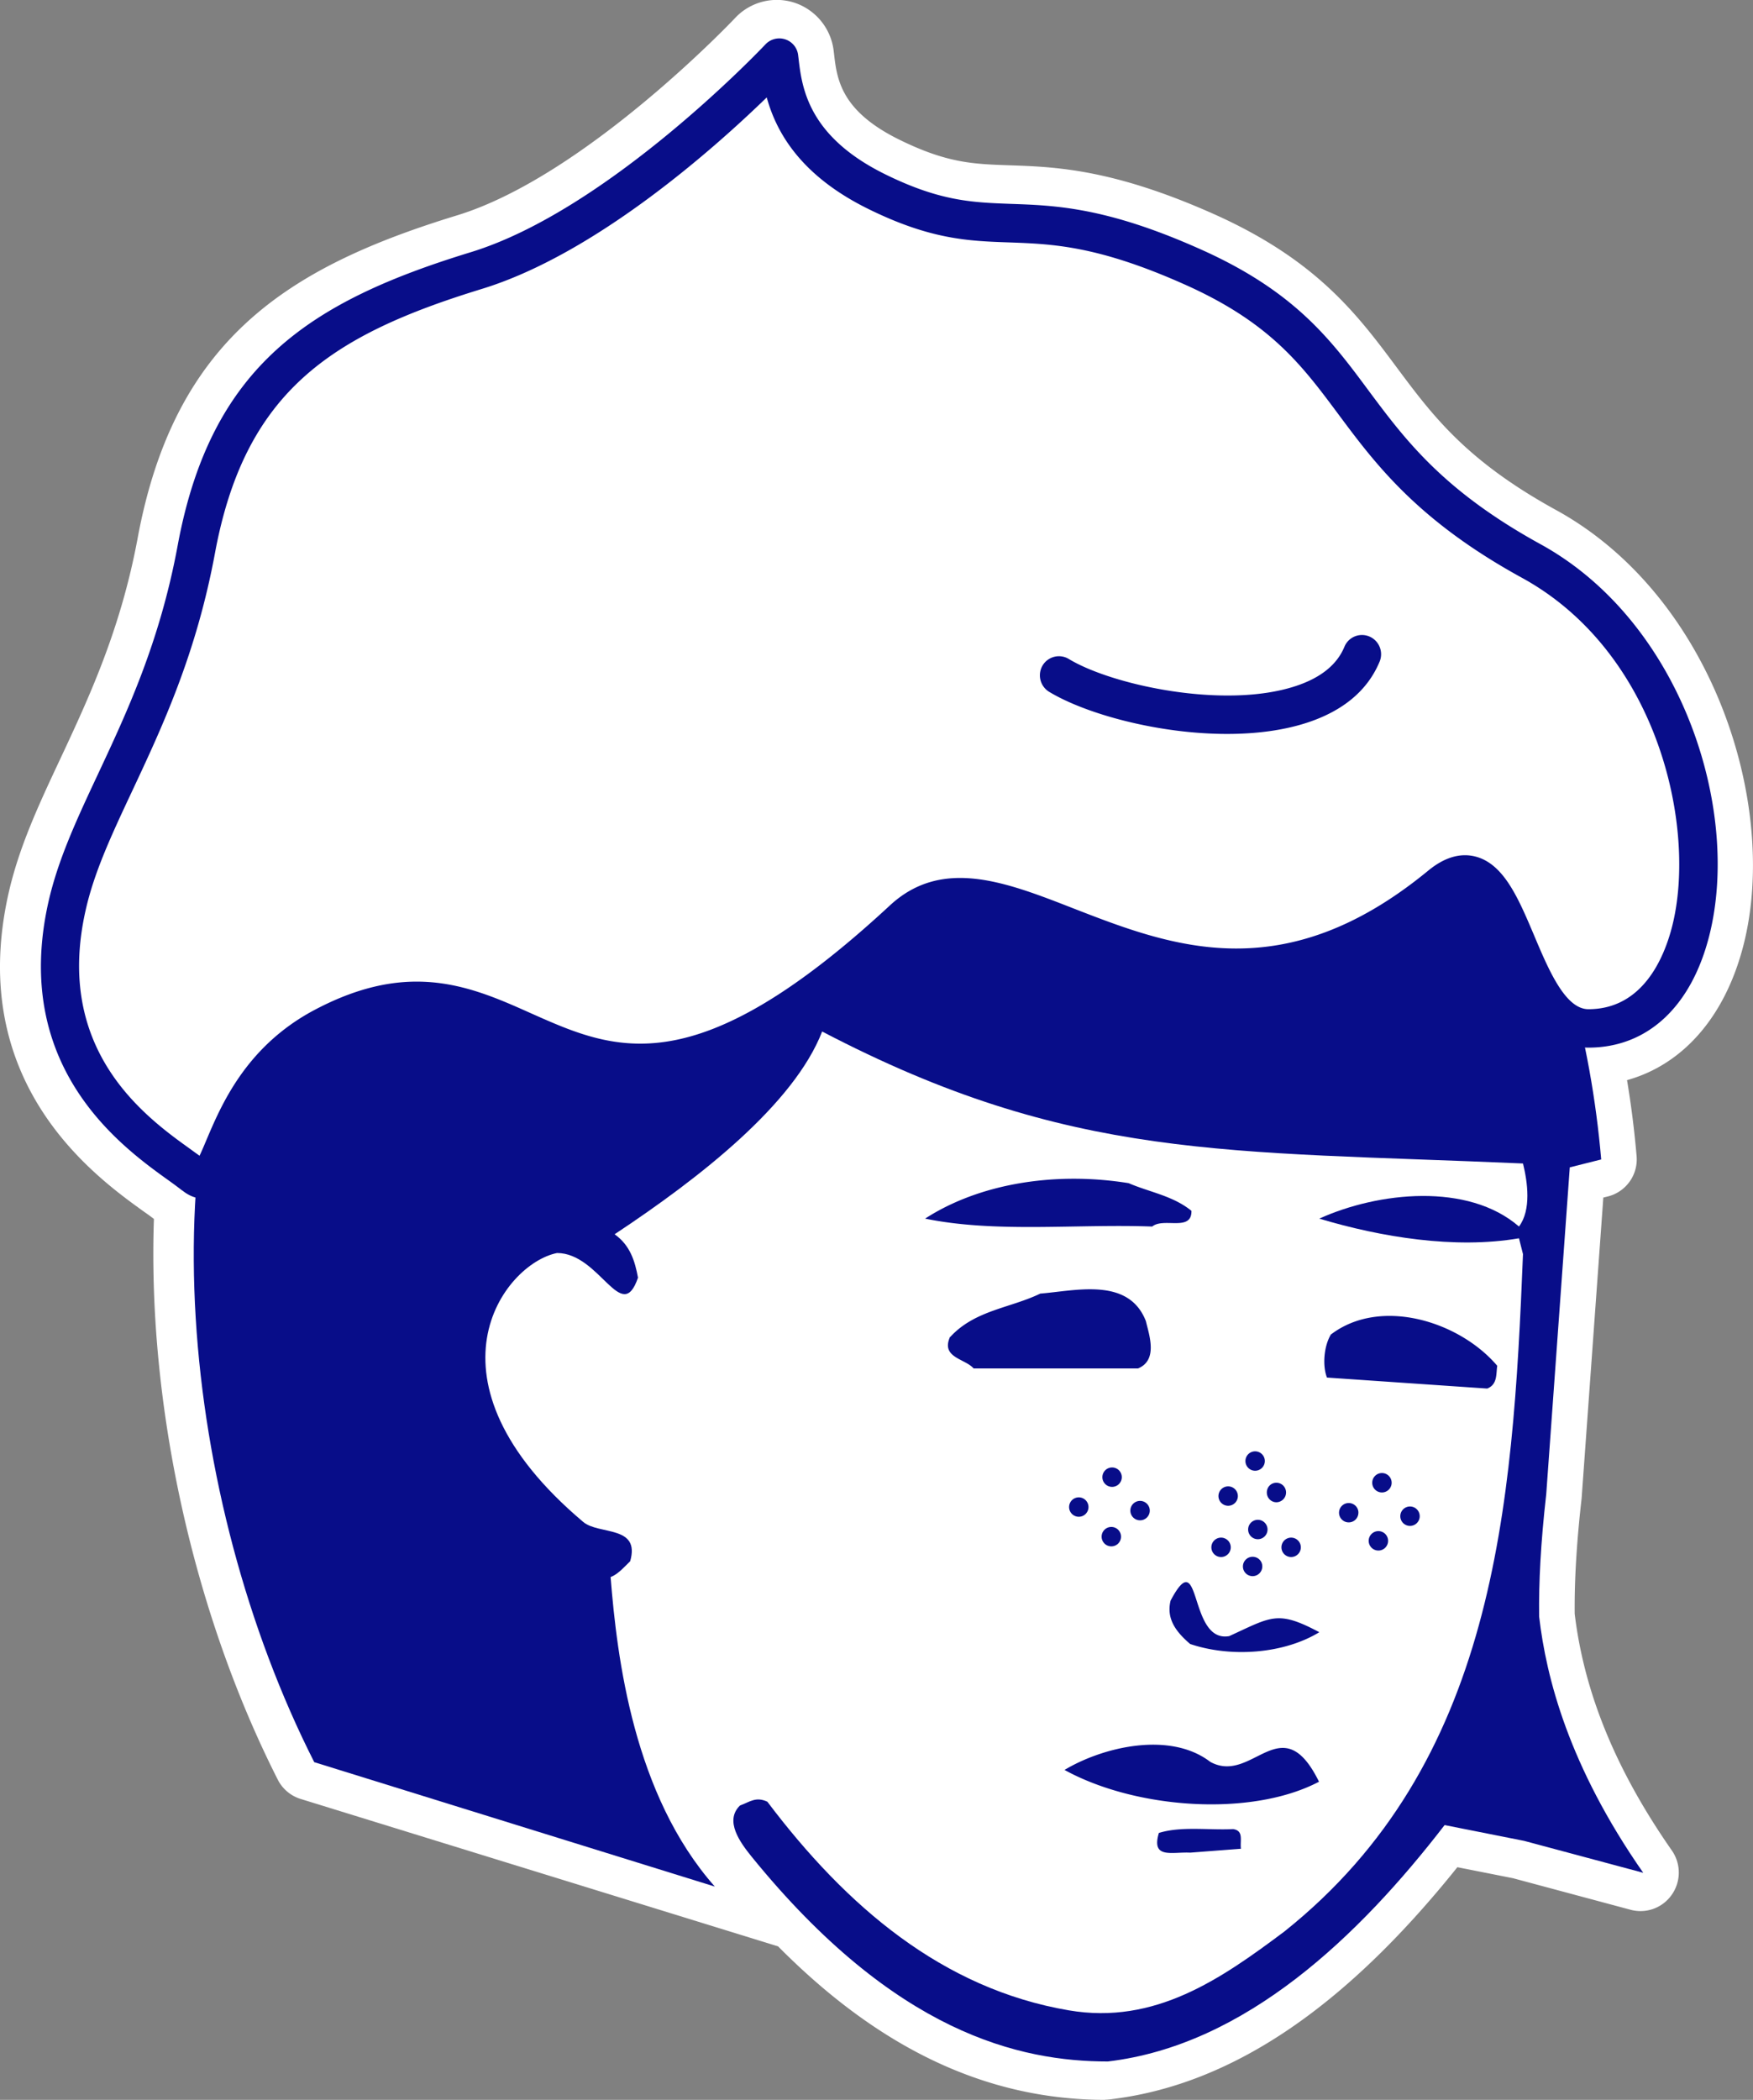
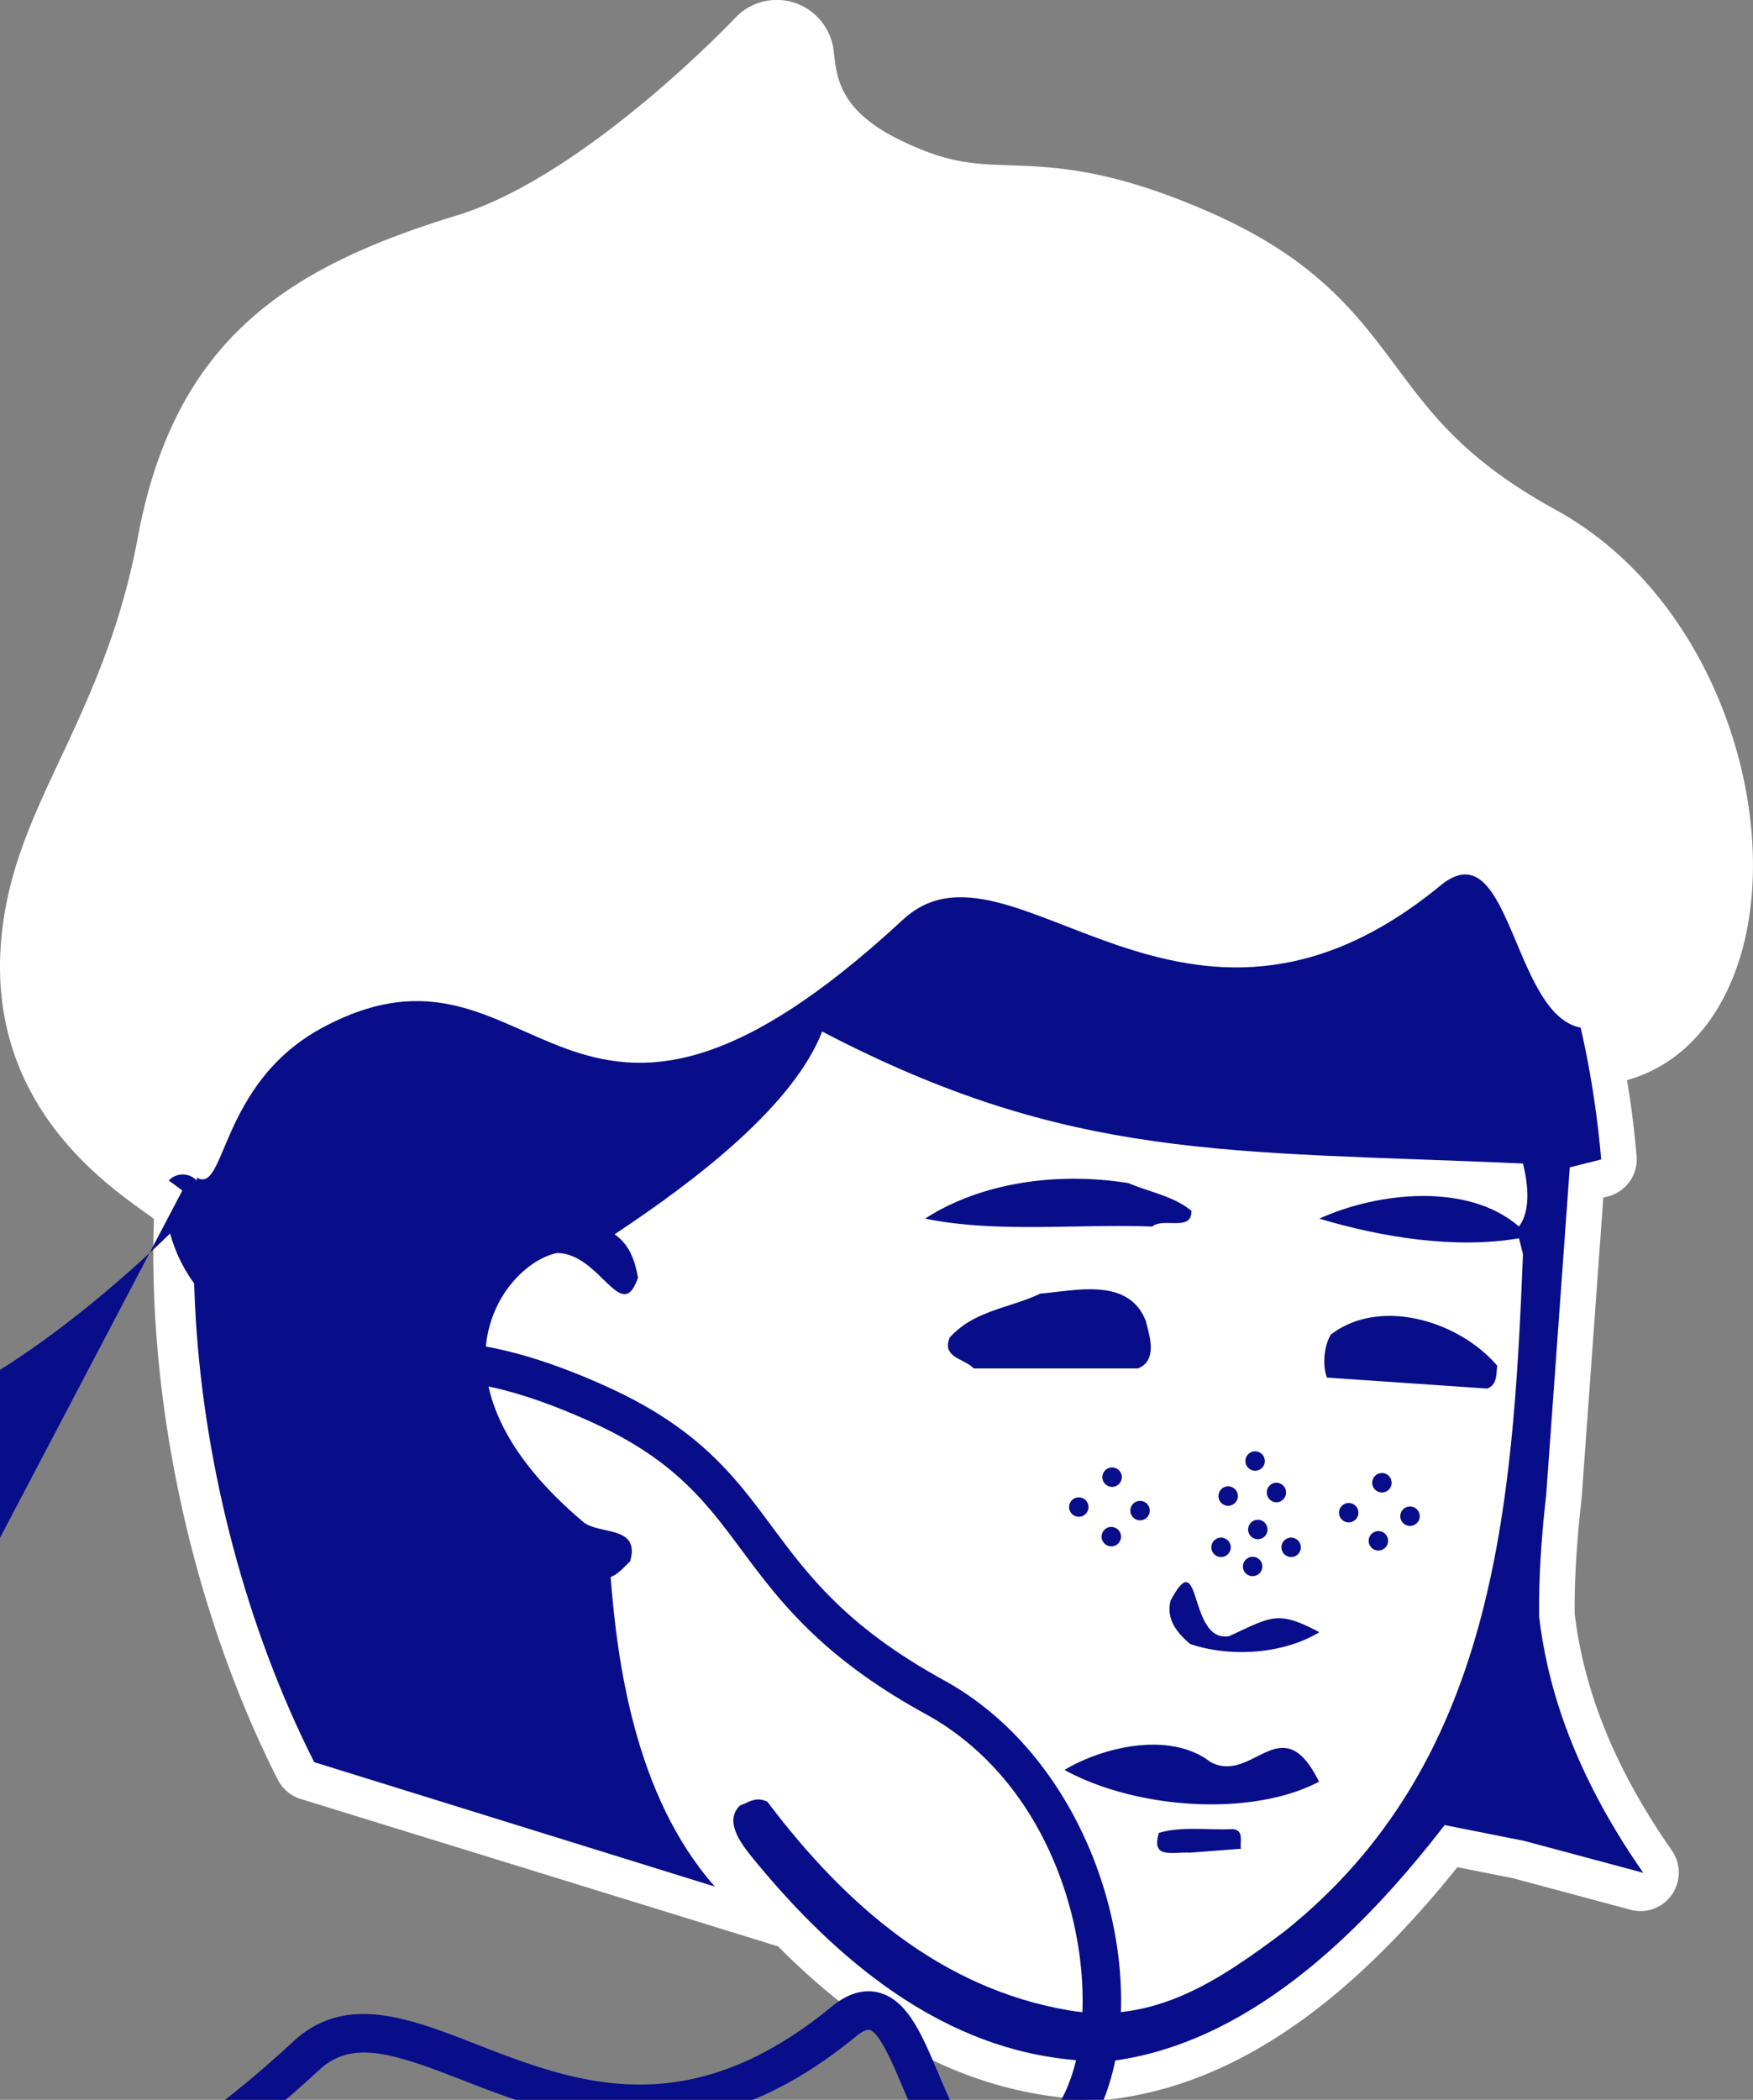
<svg xmlns="http://www.w3.org/2000/svg" width="81" height="97" fill="none">
  <rect width="100%" height="100%" fill="#808080" stroke="none" />
  <g clip-path="url(#a)">
    <path fill="#fff" d="M2.113 41.688c.44-1.96 1.294-3.785 2.283-5.903 1.345-2.87 2.867-6.118 3.692-10.583 1.544-8.336 6.14-11.277 13.546-13.546 6.395-1.96 13.538-9.517 13.609-9.595a.88.88 0 0 1 .917-.236.87.87 0 0 1 .598.737l.014.114c.157 1.353.42 3.62 4.02 5.388 2.532 1.245 4.033 1.295 5.776 1.353 2.063.071 4.404.157 8.715 2.068 4.41 1.953 6.082 4.193 7.846 6.576 1.687 2.26 3.43 4.6 7.918 7.07 6.51 3.57 9.291 12.235 7.812 18.088-.833 3.285-2.867 5.174-5.585 5.174-.057 0-.114-.008-.17-.015a43 43 0 0 1 .76 5.188l-1.45.365-1.09 15.105c-.255 2.254-.348 4.093-.326 5.653.327 2.812 1.358 6.89 4.809 11.835L70.3 85.05l-3.678-.73c-3.94 5.11-9.19 10.168-15.558 10.92-3.578 0-8.508-1.023-14.178-6.884l-22.495-6.94c-3.934-7.772-5.997-17.482-5.477-26.09a1.7 1.7 0 0 1-.62-.315 19 19 0 0 0-.625-.465c-2.177-1.56-7.27-5.216-5.563-12.85" />
    <path fill="#fff" d="M51.07 97c-5.442-.007-10.394-2.326-15.117-7.091l-22.068-6.812a1.77 1.77 0 0 1-1.053-.895c-3.912-7.72-6.018-17.316-5.72-25.895-.127-.1-.277-.208-.462-.337-2.248-1.617-8.224-5.903-6.26-14.683.484-2.146 1.373-4.057 2.412-6.268 1.294-2.77 2.767-5.91 3.557-10.154 1.7-9.18 6.907-12.515 14.768-14.919C27.047 8.13 33.904.902 33.968.83a2.64 2.64 0 0 1 2.753-.701 2.67 2.67 0 0 1 1.8 2.218l.014.114c.135 1.188.306 2.662 3.038 4 2.191 1.074 3.393 1.117 5.058 1.174 2.113.071 4.738.164 9.362 2.211 4.837 2.14 6.723 4.68 8.551 7.134 1.643 2.204 3.194 4.293 7.349 6.576 7.228 3.964 10.322 13.588 8.672 20.085-.84 3.306-2.789 5.532-5.386 6.254.2 1.188.342 2.354.442 3.5a1.766 1.766 0 0 1-1.33 1.874l-.207.05-1.003 13.896c-.228 2.004-.335 3.75-.32 5.331.44 3.664 1.913 7.241 4.489 10.934a1.78 1.78 0 0 1 0 2.039 1.76 1.76 0 0 1-1.9.701l-5.442-1.46-2.568-.508c-5.265 6.57-10.529 10.083-16.07 10.727-.072.007-.136.014-.207.014zm15.9-14.433 3.678.73c.035.007.078.014.114.029l1.252.336c-1.501-2.905-2.426-5.846-2.768-8.78-.007-.064-.014-.121-.014-.186-.021-1.76.093-3.685.335-5.803l1.088-15.105a1.77 1.77 0 0 1 1.295-1.581 45 45 0 0 0-.577-3.478c-.113-.544.064-1.102.427-1.517a1.8 1.8 0 0 1 1.473-.608c2.525 0 3.507-2.404 3.87-3.836 1.295-5.101-1.238-12.965-6.943-16.092-4.83-2.648-6.773-5.26-8.487-7.564-1.694-2.275-3.159-4.243-7.15-6.01-3.998-1.775-6.068-1.846-8.06-1.918-1.864-.064-3.621-.129-6.488-1.531-3.18-1.567-4.276-3.585-4.71-5.16-2.39 2.319-7.889 7.228-13.16 8.845-6.922 2.125-10.935 4.694-12.322 12.179-.868 4.694-2.447 8.05-3.834 11.026-.946 2.018-1.757 3.757-2.156 5.524-1.451 6.483 2.817 9.546 4.873 11.02.278.2.52.372.648.5a1.77 1.77 0 0 1 1.33 1.832c-.477 8 1.366 17.102 4.958 24.508l21.77 6.719c.284.086.54.243.746.458 5.428 5.61 9.896 6.325 12.813 6.347 4.745-.594 9.418-3.943 14.263-10.232a1.77 1.77 0 0 1 1.394-.687q.171.002.342.035" />
    <path fill="#080D89" d="M12.663 42.096c1.757-3.478 4.595-6.662 7.598-9.467 9.732-8.315 24.82-11.792 36.9-6.182 10.927 4.751 15.878 16.135 16.825 27.112l-1.452.365-1.088 15.098c-.256 2.254-.349 4.093-.328 5.653.328 2.812 1.36 6.89 4.81 11.835l-5.5-1.474-3.677-.73c-3.942 5.11-9.192 10.168-15.559 10.92-4.055 0-9.831-1.296-16.462-9.46-.526-.651-1.266-1.653-.54-2.362.47-.178.74-.422 1.266-.178 3.65 4.837 8.089 8.644 13.93 9.638 3.983.68 7.035-1.453 9.952-3.635 9.732-7.75 10.564-19.52 11.034-31.298l-.185-.73c-2.967.508-6.389-.057-9.227-.909 2.731-1.238 6.872-1.674 9.227.365.576-.765.398-2.053.185-2.912-13.695-.601-20.916-.107-32.383-6.096-1.302 3.348-5.613 6.733-9.59 9.366.718.508.939 1.238 1.081 2.004-.76 2.225-1.757-1.138-3.742-1.138-2.475.5-6.566 5.86 1.21 12.422.718.608 2.653.143 2.17 1.817-.285.272-.562.601-.904.73.299 3.75 1.067 10.06 4.816 14.297L14.52 81.4c-6.211-12.257-7.776-29.373-1.857-39.305" />
    <path fill="#080D89" d="M55.053 55.928c.022.987-1.287.293-1.814.73-3.486-.13-7.213.307-10.493-.366 2.533-1.638 6.04-2.182 9.405-1.638.96.415 2.041.58 2.895 1.273M43.899 61.752c-.434.966.69 1.002 1.088 1.46h7.598c.939-.387.505-1.567.363-2.183-.797-2.053-3.258-1.402-4.88-1.274-1.395.673-3.024.766-4.162 2.004M61.5 61.638c-.321.522-.406 1.424-.186 1.996l7.406.508c.477-.193.405-.658.462-1.052-1.736-2.046-5.378-3.191-7.676-1.452M54.089 73.938c-.214.873.291 1.474.903 2.003 1.886.637 4.326.458 5.969-.544-1.935-1.03-2.205-.715-4.162.18-1.913.343-1.266-4.365-2.71-1.64M49.188 81.759c3.307 1.817 8.643 2.182 11.759.544-1.736-3.514-3.066.157-5.023-.916-1.878-1.439-4.986-.68-6.736.372M53.547 84.671c-.363 1.216.605.866 1.444.909l2.348-.18c-.05-.386.142-.836-.363-.908-1.138.057-2.404-.143-3.436.18M58.568 70.653a.448.448 0 1 0-.896 0 .448.448 0 1 0 .896 0M58.326 72.357c0-.251-.2-.444-.448-.444a.446.446 0 1 0 0 .894c.249 0 .448-.2.448-.45M60.107 71.476a.448.448 0 1 0-.896 0 .448.448 0 1 0 .896 0M56.869 71.476a.448.448 0 1 0-.896 0 .448.448 0 1 0 .896 0M51.834 68.235a.448.448 0 1 0-.897 0 .448.448 0 1 0 .897 0M53.127 69.78a.448.448 0 1 0-.897 0 .448.448 0 1 0 .897 0M51.799 70.983a.448.448 0 1 0-.897 0 .448.448 0 1 0 .897 0M50.295 69.616a.448.448 0 1 0-.896 0 .448.448 0 1 0 .896 0M64.303 68.493a.448.448 0 1 0-.897 0 .448.448 0 1 0 .897 0M65.6 70.038a.448.448 0 1 0-.897 0 .448.448 0 1 0 .897 0M64.139 71.176a.448.448 0 1 0-.897 0 .448.448 0 1 0 .897 0M62.768 69.874c0-.244-.2-.444-.449-.444a.446.446 0 1 0 0 .894c.25 0 .448-.2.448-.45M57.197 69.108a.448.448 0 1 0-.896 0 .448.448 0 1 0 .896 0M59.424 68.943c0-.25-.199-.45-.448-.45s-.44.2-.44.45.198.451.44.451.448-.2.448-.45M58.443 67.49a.448.448 0 1 0-.896 0 .448.448 0 1 0 .896 0" />
    <path fill="#fff" d="M36.004 2.662s-7.292 7.778-13.994 9.831c-6.758 2.076-11.418 4.68-12.933 12.866-1.451 7.814-4.98 12.014-5.983 16.522-1.771 7.929 4.297 11.148 5.884 12.43 1.48 1.187 1.017-4.194 5.911-6.834 10.074-5.417 11.027 9.653 26.834-4.995 4.973-4.6 12.948 8.2 24.842-1.581 3.351-2.755 3.301 6.604 6.83 6.604 7.278 0 7.057-16.271-2.647-21.595-9.355-5.138-7.334-9.903-15.7-13.61-7.89-3.499-8.814-.636-14.52-3.434-4.14-2.032-4.354-4.816-4.517-6.197" />
-     <path fill="#080D89" d="M8.424 54.997a19 19 0 0 0-.626-.465c-2.177-1.56-7.27-5.216-5.564-12.851.442-1.96 1.295-3.793 2.284-5.903 1.345-2.87 2.867-6.118 3.692-10.583 1.544-8.337 6.14-11.277 13.545-13.546 6.396-1.96 13.538-9.517 13.61-9.595a.88.88 0 0 1 .917-.236.87.87 0 0 1 .598.737l.014.114c.156 1.352.42 3.62 4.02 5.388 2.532 1.245 4.033 1.295 5.776 1.36 2.063.071 4.403.15 8.715 2.068 4.41 1.953 6.082 4.193 7.846 6.576 1.686 2.26 3.43 4.6 7.918 7.07 6.51 3.57 9.291 12.235 7.811 18.088-.832 3.292-2.867 5.174-5.584 5.174-2.241 0-3.294-2.498-4.14-4.508-.42-.988-1.046-2.483-1.516-2.598-.092-.021-.306.043-.619.3-7.498 6.169-13.68 3.772-18.19 2.019-3.201-1.245-5.087-1.875-6.61-.473-9.86 9.138-14.44 7.099-18.481 5.303-2.604-1.16-4.852-2.154-8.53-.18-2.568 1.382-3.514 3.629-4.14 5.11-.434 1.03-.747 1.767-1.501 1.96a1.3 1.3 0 0 1-.306.036c-.263 0-.584-.086-.932-.365m16.113-8.186c3.891 1.732 7.562 3.363 16.576-4.987 2.404-2.225 5.335-1.088 8.437.122 4.56 1.774 9.732 3.785 16.44-1.732.74-.608 1.466-.823 2.163-.651 1.323.329 1.999 1.932 2.718 3.628.675 1.602 1.444 3.427 2.518 3.427 2.525 0 3.507-2.404 3.87-3.835 1.145-4.523-.626-12.63-6.943-16.093-4.83-2.648-6.773-5.26-8.487-7.563-1.694-2.276-3.159-4.243-7.15-6.01-3.998-1.776-6.068-1.847-8.06-1.919-1.864-.064-3.621-.128-6.488-1.538-3.18-1.56-4.276-3.585-4.71-5.16-2.39 2.32-7.889 7.228-13.16 8.845-6.922 2.125-10.935 4.694-12.33 12.179-.867 4.694-2.44 8.05-3.833 11.02-.947 2.017-1.765 3.763-2.156 5.538-1.451 6.482 2.817 9.545 4.866 11.012.142.107.277.2.405.293.1-.207.214-.48.313-.715.683-1.61 1.815-4.3 4.93-5.982 1.829-.98 3.387-1.346 4.788-1.346 2 0 3.664.737 5.293 1.467" />
-     <path fill="#080D89" d="M56.705 33.903c1.31 0 2.597-.158 3.721-.53 1.658-.55 2.774-1.495 3.322-2.812a.89.89 0 0 0-.476-1.16.877.877 0 0 0-1.153.48c-.341.823-1.095 1.431-2.248 1.81-3.272 1.081-8.48-.035-10.486-1.251a.88.88 0 0 0-1.21.3.893.893 0 0 0 .3 1.216c1.693 1.024 5.043 1.947 8.223 1.947" />
+     <path fill="#080D89" d="M8.424 54.997a19 19 0 0 0-.626-.465a.88.88 0 0 1 .917-.236.87.87 0 0 1 .598.737l.014.114c.156 1.352.42 3.62 4.02 5.388 2.532 1.245 4.033 1.295 5.776 1.36 2.063.071 4.403.15 8.715 2.068 4.41 1.953 6.082 4.193 7.846 6.576 1.686 2.26 3.43 4.6 7.918 7.07 6.51 3.57 9.291 12.235 7.811 18.088-.832 3.292-2.867 5.174-5.584 5.174-2.241 0-3.294-2.498-4.14-4.508-.42-.988-1.046-2.483-1.516-2.598-.092-.021-.306.043-.619.3-7.498 6.169-13.68 3.772-18.19 2.019-3.201-1.245-5.087-1.875-6.61-.473-9.86 9.138-14.44 7.099-18.481 5.303-2.604-1.16-4.852-2.154-8.53-.18-2.568 1.382-3.514 3.629-4.14 5.11-.434 1.03-.747 1.767-1.501 1.96a1.3 1.3 0 0 1-.306.036c-.263 0-.584-.086-.932-.365m16.113-8.186c3.891 1.732 7.562 3.363 16.576-4.987 2.404-2.225 5.335-1.088 8.437.122 4.56 1.774 9.732 3.785 16.44-1.732.74-.608 1.466-.823 2.163-.651 1.323.329 1.999 1.932 2.718 3.628.675 1.602 1.444 3.427 2.518 3.427 2.525 0 3.507-2.404 3.87-3.835 1.145-4.523-.626-12.63-6.943-16.093-4.83-2.648-6.773-5.26-8.487-7.563-1.694-2.276-3.159-4.243-7.15-6.01-3.998-1.776-6.068-1.847-8.06-1.919-1.864-.064-3.621-.128-6.488-1.538-3.18-1.56-4.276-3.585-4.71-5.16-2.39 2.32-7.889 7.228-13.16 8.845-6.922 2.125-10.935 4.694-12.33 12.179-.867 4.694-2.44 8.05-3.833 11.02-.947 2.017-1.765 3.763-2.156 5.538-1.451 6.482 2.817 9.545 4.866 11.012.142.107.277.2.405.293.1-.207.214-.48.313-.715.683-1.61 1.815-4.3 4.93-5.982 1.829-.98 3.387-1.346 4.788-1.346 2 0 3.664.737 5.293 1.467" />
  </g>
  <defs>
    <clipPath id="a">
      <path fill="#fff" d="M0 0h81v97H0z" />
    </clipPath>
  </defs>
</svg>